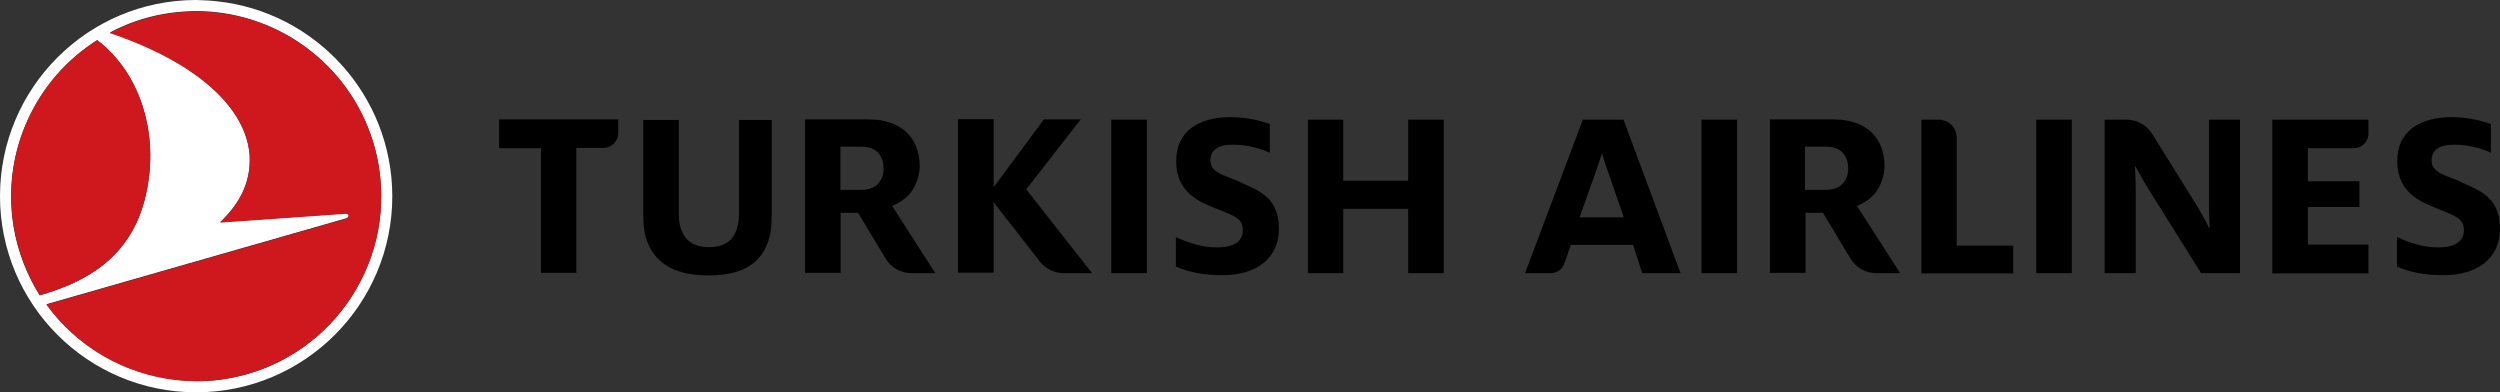
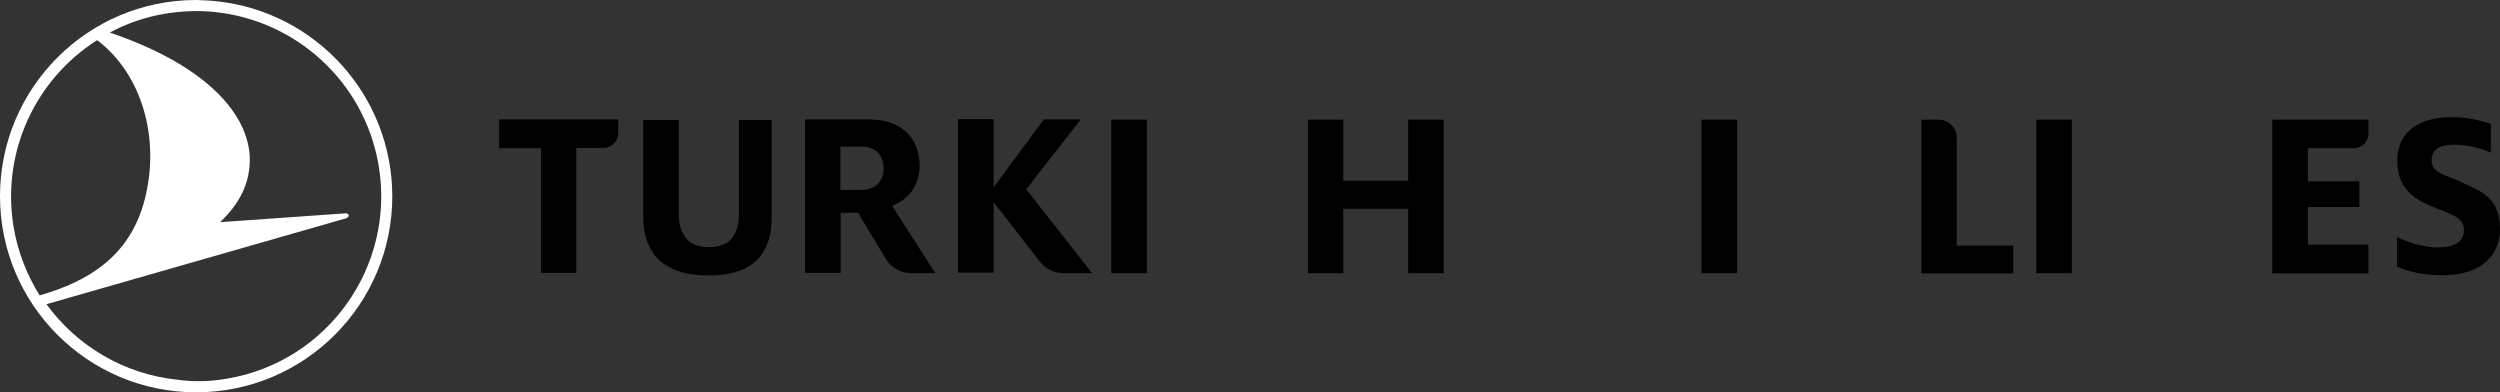
<svg xmlns="http://www.w3.org/2000/svg" id="Layer_1" data-name="Layer 1" viewBox="0 0 990.3 155.4">
  <rect x="0" y="0" width="990.3" height="155.4" fill="#333333" stroke="none" />
  <defs>
    <style>
      .cls-1 {
        fill: #ce181e;
      }

      .cls-2 {
        fill: #fff;
      }
    </style>
  </defs>
  <g>
    <path class="cls-2" d="M85.8.5c39.1,4.1,69.5,37.1,69.6,77.2,0,42.9-34.8,77.7-77.7,77.7S0,120.6,0,77.7,34.8,0,77.7,0c2.7.1,5.5.2,8.1.5ZM89.9,150c39.9-6.7,66.8-44.5,60.1-84.4-5.6-33.2-32.7-57.4-64.6-60.8-6.4-.7-13.1-.5-19.8.6-8,1.3-15.4,3.9-22.1,7.5,35.2,11.9,54.1,30.1,55.4,48.6.6,11.5-4.7,19.8-11.7,26.5l49.7-3.5c1.4-.1,1.8,1.5.1,2L18.4,120.5c12.1,16.6,30.8,27.7,51.7,29.9,6.4.9,13,.8,19.8-.4ZM57.2,79.5c6.5-24.4-.9-50.1-18.7-63.6C14.3,31.2.4,60,5.4,90c1.7,9.9,5.3,19,10.3,27,19-5.4,35.6-15.3,41.5-37.5Z" />
-     <path class="cls-1" d="M150,65.6c6.7,39.9-20.2,77.7-60.1,84.4-6.7,1.1-13.4,1.3-19.8.6-20.8-2.2-39.6-13.2-51.7-29.9l118.6-34c1.7-.5,1.3-2.1-.1-2l-49.7,3.5c7-6.8,12.3-15.1,11.7-26.5-1.3-18.6-20.2-36.7-55.4-48.6,6.8-3.6,14.2-6.2,22.1-7.5,6.7-1.1,13.4-1.3,19.8-.6,31.9,3.2,59,27.4,64.6,60.6ZM5.5,89.9c1.7,9.9,5.3,19,10.3,27,18.9-5.3,35.5-15.2,41.4-37.4,6.5-24.4-.9-50.1-18.7-63.6C14.4,31.1.4,59.9,5.5,89.9Z" />
  </g>
  <g>
    <g>
      <polygon points="557.8 108.2 557.8 82.7 532.1 82.7 532.1 108.2 518.1 108.2 518.1 47.4 532.1 47.4 532.1 71.6 557.8 71.6 557.8 47.4 571.9 47.4 571.9 108.2 557.8 108.2" />
      <path d="M254.8,47.4v38.1c0,4.2.6,7.9,1.8,10.8s3,5.4,5.2,7.3c2.3,1.9,5,3.3,8.2,4.2,3.2.9,6.8,1.3,10.7,1.3s7.5-.4,10.6-1.3,5.7-2.3,7.8-4.1c2.1-1.9,3.8-4.3,4.9-7.3,1.2-3,1.7-6.6,1.7-10.8v-38.1h-13v37.7c0,3.8-1,6.9-2.8,9.2-1.9,2.3-5,3.5-9.1,3.5s-7.1-1.2-9-3.5-2.9-5.4-2.9-9.2v-37.7h-14.1v-.1Z" />
      <path d="M214.3,108.2v-49.5h-16.6v-11.4h47.2v5.4c0,3.3-2.7,5.9-5.9,5.9h-10.7v49.5h-14v.1Z" />
      <rect x="440.2" y="47.4" width="14.1" height="60.8" />
      <path d="M393.4,79.9l.5.6,18,23.1c2.3,2.9,5.7,4.6,9.5,4.6h11.2l-25.7-32.7-.4-.5.4-.5,21.2-27.2h-14.6l-19.4,26.2-.5.6v-26.9h-14.1v60.8h14.1v-27.3l-.2-.8Z" />
      <path d="M361,108.2c-4.2,0-8.1-2.2-10.2-5.8l-10.9-18.1h-6.9v23.8h-14.1v-60.8h25.1c6.4,0,11.5,1.7,15,5s5.3,7.8,5.3,13.5c0,2.9-.8,5.7-2.3,8.6-1.5,2.8-4.1,5.1-7.8,6.8l-.8.4,17.1,26.6h-9.5ZM332.9,75.2h8.2c2.9,0,5.2-.8,6.7-2.4s2.2-3.6,2.2-6.1-.7-4.6-2.2-6.2c-1.4-1.6-3.7-2.4-6.7-2.4h-8.2v17.1Z" />
-       <path d="M465.8,105.6v-11.7c4.5,2.1,10.2,4.1,16.2,4.1,6.9,0,10.3-2.4,10.3-6.9,0-5.3-4.7-5.9-14-9.9-6.4-2.8-12.4-7.3-12.4-17.4,0-11.9,9-17.4,21.6-17.4,6.7,0,12.3,1.6,15.5,2.7v11.4c-3.2-1.5-8.8-3.2-14.5-3.2-6.2,0-9,2.3-9,6.2,0,4.1,3.5,5.4,9.7,7.7,8.1,4,17.4,5.8,17.4,19.5,0,11.9-9.4,18.3-22.1,18.3-7.8.1-13.9-1.3-18.7-3.4Z" />
    </g>
    <g>
      <path d="M900.1,108.2v-60.8h38.1v5.5c0,3.2-2.6,5.8-5.8,5.8h-18.2v13.1h20.4v10.2h-20.4v14.9h24v11.4h-38.1v-.1Z" />
      <path d="M761.1,108.2v-60.8h6.8c4,0,7.2,3.2,7.2,7.2v42.7h22.4v11h-36.4v-.1Z" />
      <rect x="674" y="47.4" width="14.1" height="60.8" />
-       <path d="M743.2,108.2c-4.2,0-8.1-2.2-10.2-5.8l-10.9-18.1h-6.9v23.8h-14.1v-60.8h25.1c6.4,0,11.5,1.7,15,5s5.3,7.8,5.3,13.5c0,2.9-.8,5.7-2.3,8.6-1.5,2.8-4.1,5.1-7.8,6.8l-.8.4,17.1,26.6h-9.5ZM715,75.2h8.2c2.9,0,5.2-.8,6.7-2.4s2.2-3.6,2.2-6.1-.7-4.6-2.2-6.2c-1.4-1.6-3.7-2.4-6.7-2.4h-8.2v17.1Z" />
-       <path d="M643.1,47.4h-16.1l-22.9,60.8h10.1c2.6,0,4.8-1.6,5.6-4.1l2.4-7.1h24.7l3.6,11.2h15.2l-22.6-60.8ZM625.7,86.1l5.5-15.4c1.2-3.5,2.5-7.1,3.3-9.8h.2c.7,2.8,1.9,6.2,3.2,9.8l5.3,15.4h-17.5Z" />
      <path d="M949.5,105.6v-11.7c4.5,2.1,10.2,4.1,16.2,4.1,6.9,0,10.3-2.4,10.3-6.9,0-5.3-4.7-5.9-14-9.9-6.4-2.8-12.4-7.3-12.4-17.4,0-11.9,9-17.4,21.6-17.4,6.7,0,12.3,1.6,15.5,2.7v11.4c-3.2-1.5-8.8-3.2-14.5-3.2-6.2,0-9,2.3-9,6.2,0,4.1,3.5,5.4,9.7,7.7,8.1,4,17.4,5.8,17.4,19.5,0,11.9-9.4,18.3-22.1,18.3-7.8.1-14-1.3-18.7-3.4Z" />
-       <path d="M833.6,47.4h8.7c4.1,0,8,2.1,10.2,5.6l17,27.3c1.9,3,4.1,7,5.5,9.9h.3c-.2-2.7-.3-6.5-.3-9.3v-33.5h12.3v60.8h-15.4l-20.6-32.9c-1.9-3-3.9-6.6-5.4-9.4h-.2c.1,2.6.3,5.8.3,8.7v33.6h-12.3v-60.8h-.1Z" />
      <rect x="806.6" y="47.4" width="14.1" height="60.8" />
    </g>
  </g>
</svg>